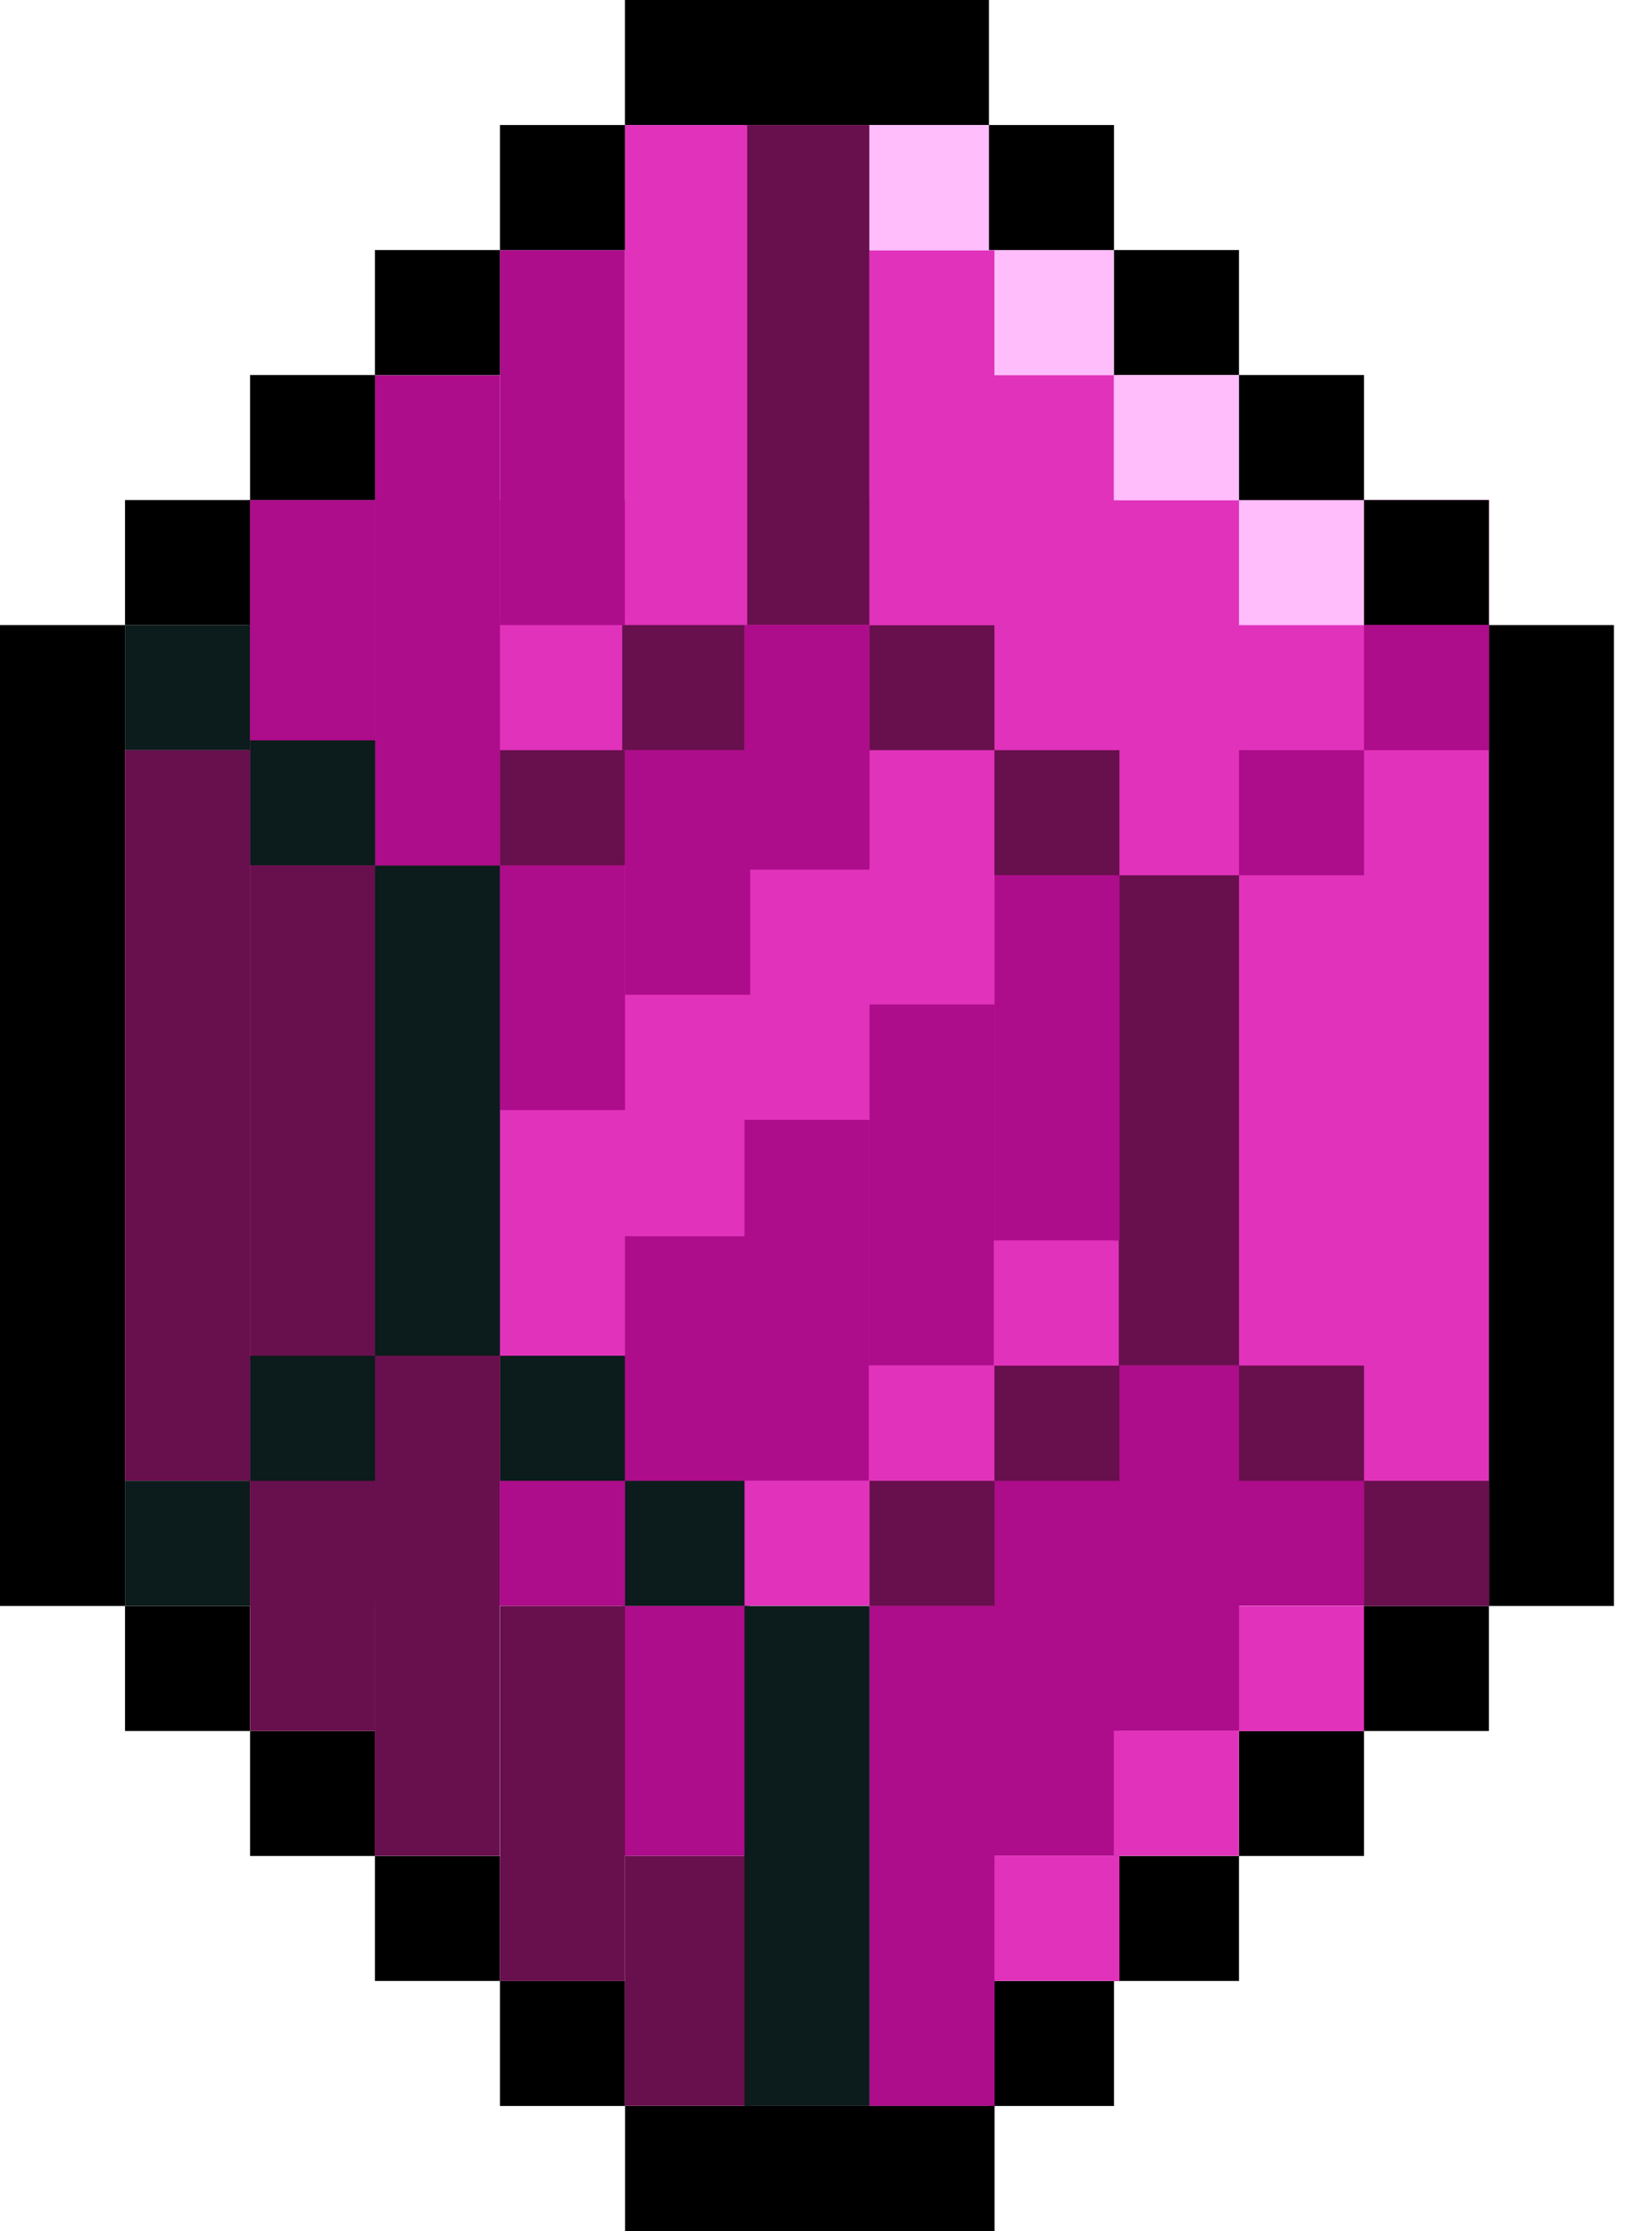
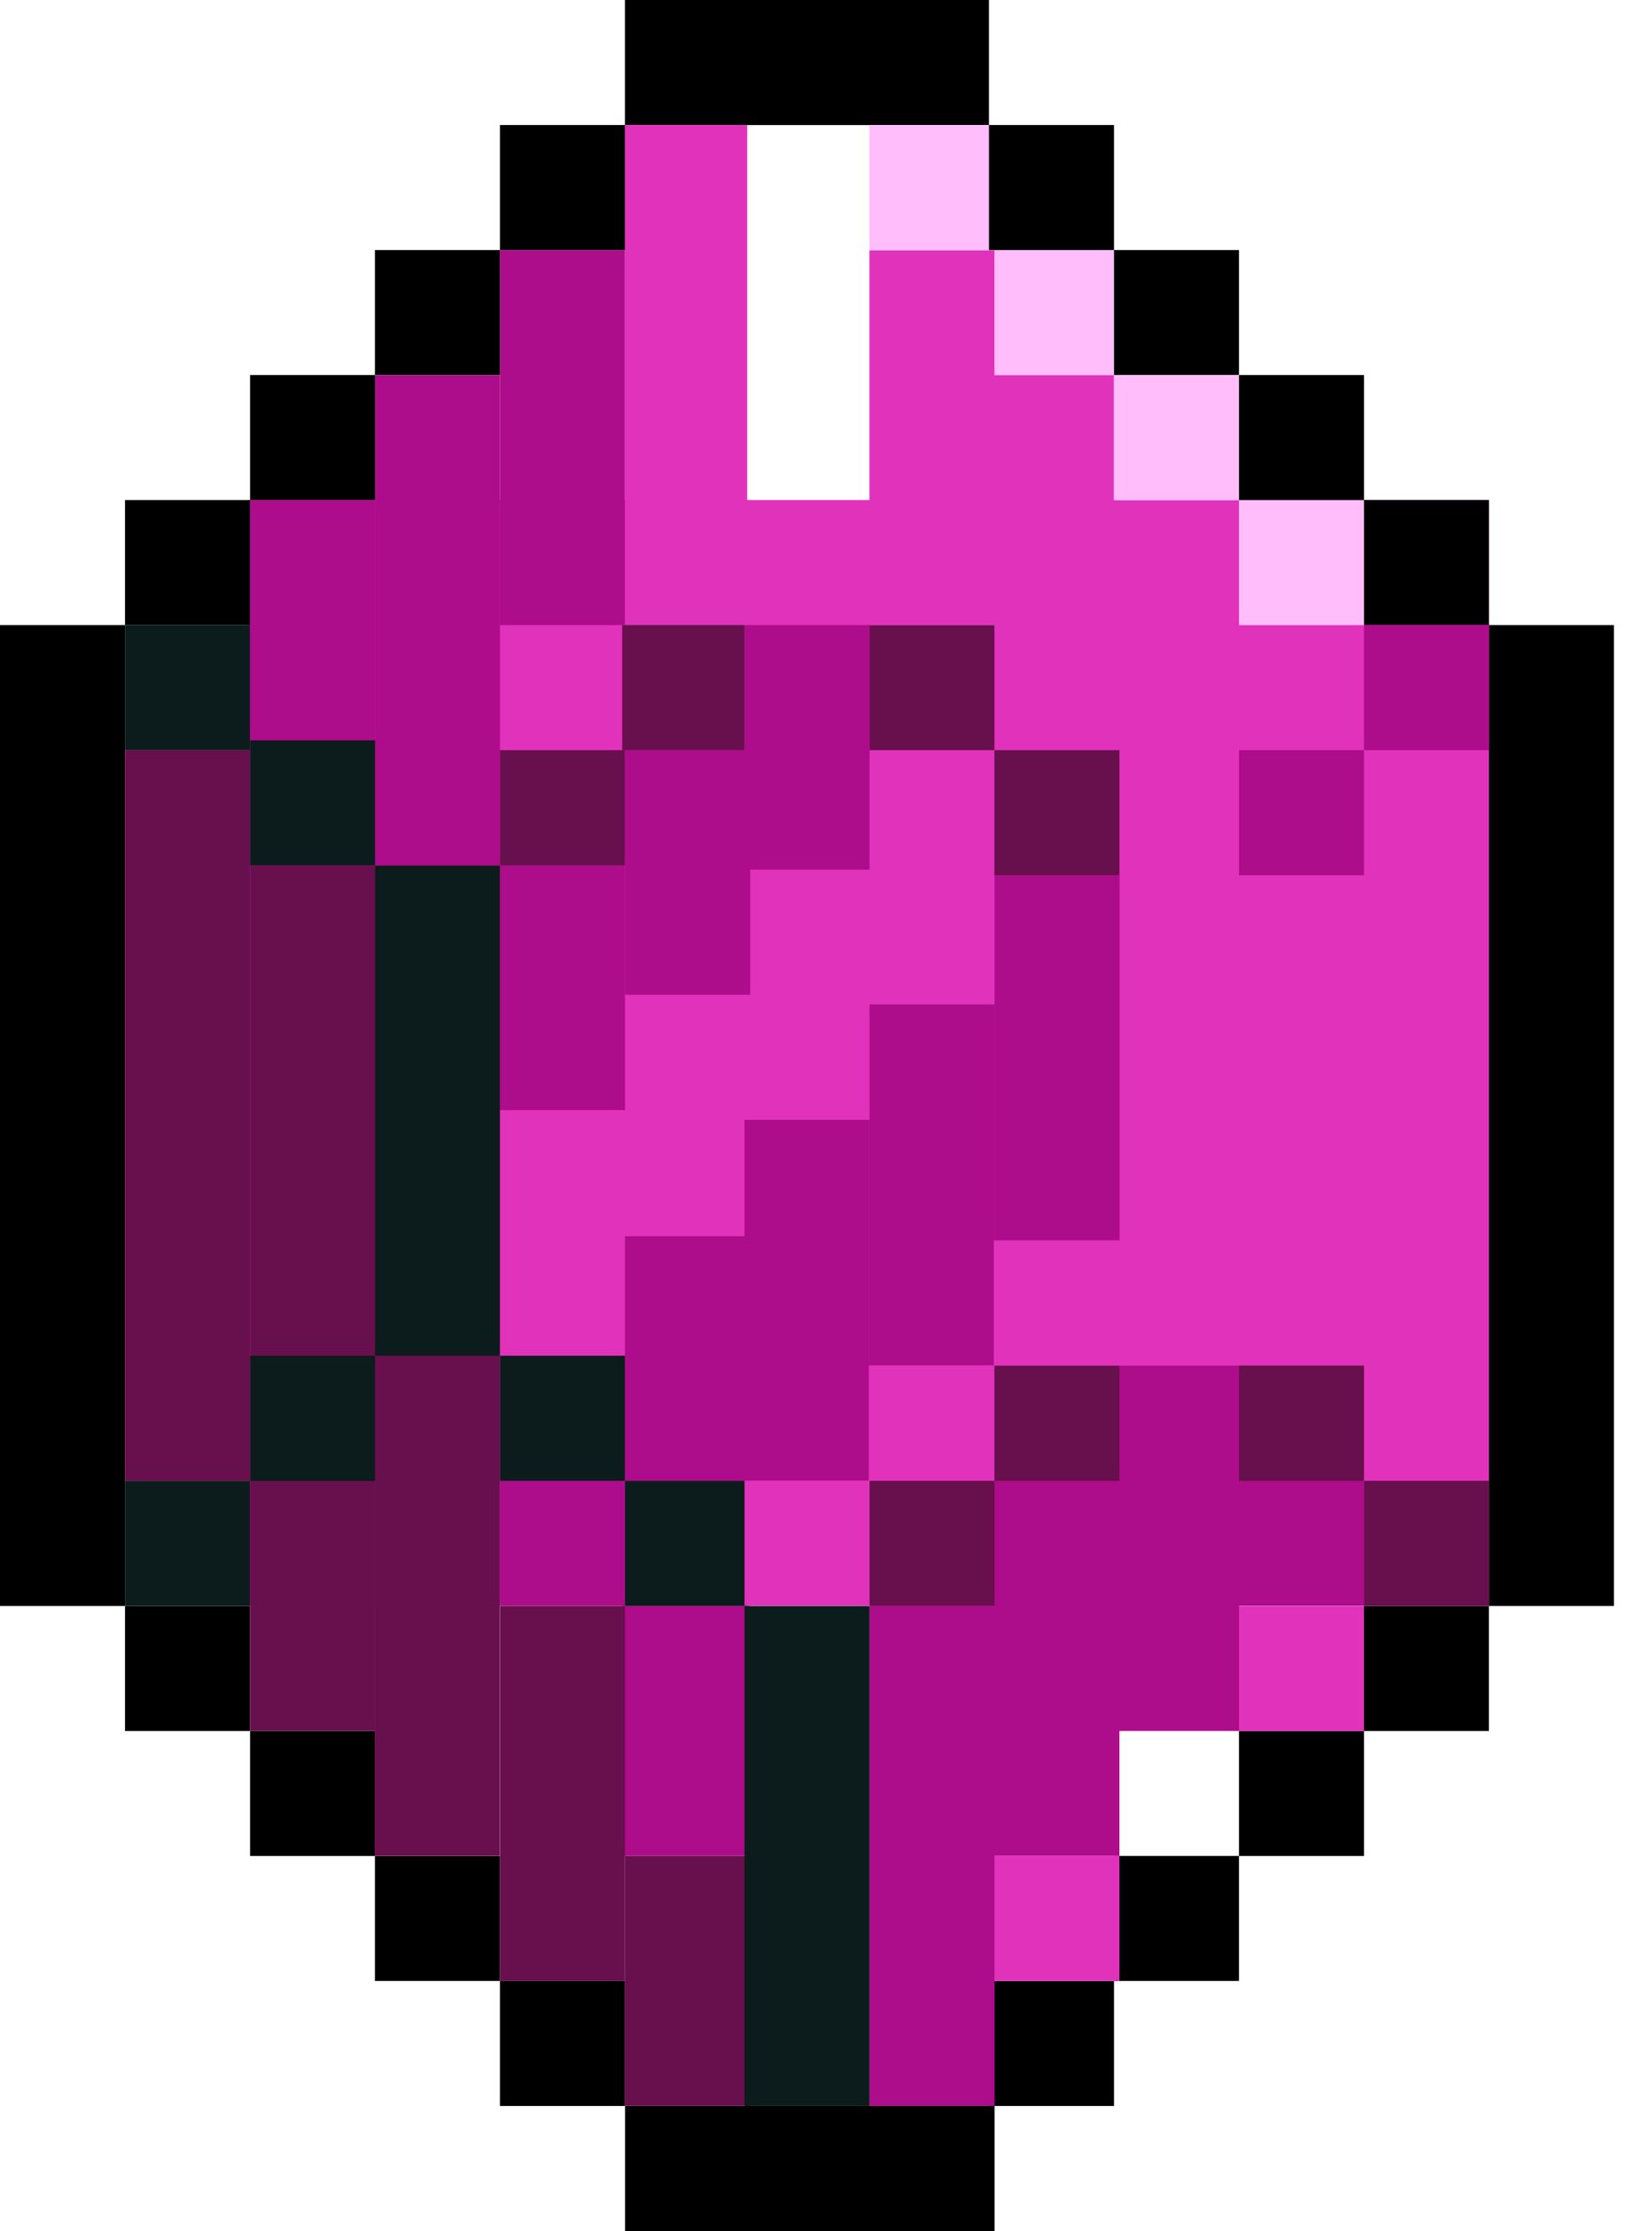
<svg xmlns="http://www.w3.org/2000/svg" width="40" height="54" viewBox="0 0 40 54" fill="none">
  <rect x="6.02" y="12.103" width="30.033" height="26.762" fill="#E132BB" />
  <rect x="36.051" y="38.872" width="3.026" height="3.027" transform="rotate(90 36.051 38.872)" fill="black" />
  <rect width="3.026" height="3.027" transform="matrix(4.37114e-08 1 1 -4.37114e-08 3.027 38.872)" fill="black" />
  <rect x="33.027" y="41.897" width="3.026" height="3.027" transform="rotate(90 33.027 41.897)" fill="black" />
  <rect width="3.026" height="3.027" transform="matrix(4.37114e-08 1 1 -4.37114e-08 6.055 41.897)" fill="black" />
  <rect x="30" y="44.922" width="3.026" height="3.027" transform="rotate(90 30 44.922)" fill="black" />
  <rect width="3.026" height="3.027" transform="matrix(4.37114e-08 1 1 -4.37114e-08 9.078 44.922)" fill="black" />
  <rect x="26.973" y="47.948" width="3.026" height="3.027" transform="rotate(90 26.973 47.948)" fill="black" />
  <rect width="3.026" height="3.027" transform="matrix(4.37114e-08 1 1 -4.37114e-08 12.105 47.948)" fill="black" />
  <rect width="3.026" height="3.027" transform="matrix(-4.37114e-08 -1 -1 4.37114e-08 36.051 15.129)" fill="black" />
  <rect width="23.743" height="3.027" transform="matrix(-4.37114e-08 -1 -1 4.37114e-08 39.078 38.872)" fill="black" />
  <rect width="23.743" height="3.027" transform="matrix(-4.37114e-08 -1 -1 4.37114e-08 3.027 38.872)" fill="black" />
  <rect width="8.814" height="3.027" transform="matrix(-1 8.74228e-08 8.74228e-08 1 23.945 0)" fill="black" />
-   <rect width="12.102" height="3.027" transform="matrix(-4.37114e-08 1 1 4.37114e-08 18.027 3.026)" fill="#680F4D" />
-   <rect width="11.866" height="3.027" transform="matrix(-4.37114e-08 1 1 4.37114e-08 26.973 21.186)" fill="#680F4D" />
  <rect width="3.028" height="3.027" transform="matrix(-4.37114e-08 1 1 4.37114e-08 21.051 15.129)" fill="#680F4D" />
  <rect width="3.028" height="3.027" transform="matrix(-4.37114e-08 1 1 4.37114e-08 24.078 18.157)" fill="#680F4D" />
  <rect width="3.028" height="3.027" transform="matrix(-4.37114e-08 1 1 4.37114e-08 30 18.157)" fill="#AD0C8A" />
  <rect width="8.84" height="3.027" transform="matrix(-4.37114e-08 1 1 4.37114e-08 24.082 21.186)" fill="#AD0C8A" />
  <rect width="8.738" height="3.027" transform="matrix(-4.37114e-08 1 1 4.37114e-08 21.055 24.312)" fill="#AD0C8A" />
  <rect width="8.738" height="3.027" transform="matrix(-4.37114e-08 1 1 4.37114e-08 18.027 27.105)" fill="#AD0C8A" />
  <rect width="5.92" height="3.027" transform="matrix(-4.37114e-08 1 1 4.37114e-08 15.133 29.923)" fill="#AD0C8A" />
  <rect width="5.92" height="3.027" transform="matrix(-4.37114e-08 1 1 4.37114e-08 12.105 20.949)" fill="#AD0C8A" />
  <rect width="5.92" height="3.027" transform="matrix(-4.37114e-08 1 1 4.37114e-08 15.137 18.157)" fill="#AD0C8A" />
  <rect width="5.92" height="3.027" transform="matrix(-4.37114e-08 1 1 4.37114e-08 18.027 15.129)" fill="#AD0C8A" />
  <rect width="5.92" height="3.027" transform="matrix(-4.37114e-08 1 1 4.37114e-08 6.055 12.103)" fill="#AD0C8A" />
  <rect width="9.077" height="3.027" transform="matrix(-4.37114e-08 1 1 4.37114e-08 12.105 6.052)" fill="#AD0C8A" />
  <rect width="11.868" height="3.027" transform="matrix(-4.37114e-08 1 1 4.37114e-08 9.078 9.08)" fill="#AD0C8A" />
  <rect width="3.028" height="3.027" transform="matrix(-4.37114e-08 1 1 4.37114e-08 33.027 15.129)" fill="#AD0C8A" />
  <rect width="3.028" height="3.027" transform="matrix(-4.37114e-08 1 1 4.37114e-08 30 12.103)" fill="#FFBDFC" />
  <rect width="3.028" height="3.027" transform="matrix(-4.37114e-08 1 1 4.37114e-08 23.941 6.052)" fill="#FFBDFC" />
  <rect width="3.028" height="3.027" transform="matrix(-4.37114e-08 1 1 4.37114e-08 21.051 3.026)" fill="#FFBDFC" />
  <rect width="3.028" height="3.027" transform="matrix(-4.37114e-08 1 1 4.37114e-08 12.105 35.843)" fill="#AD0C8A" />
  <rect width="3.028" height="3.027" transform="matrix(-4.37114e-08 1 1 4.37114e-08 30 35.84)" fill="#AD0C8A" />
  <rect width="9.082" height="3.027" transform="matrix(-4.37114e-08 1 1 4.37114e-08 24.078 35.84)" fill="#AD0C8A" />
  <rect width="12.108" height="3.027" transform="matrix(-4.37114e-08 1 1 4.37114e-08 21.055 38.866)" fill="#AD0C8A" />
  <rect width="6.054" height="3.027" transform="matrix(-4.37114e-08 1 1 4.37114e-08 15.066 38.868)" fill="#AD0C8A" />
  <rect width="8.843" height="3.027" transform="matrix(-4.37114e-08 1 1 4.37114e-08 26.977 33.054)" fill="#AD0C8A" />
  <rect width="2.79" height="3.027" transform="matrix(-4.37114e-08 1 1 4.37114e-08 24.078 33.053)" fill="#680F4D" />
  <rect width="6.06" height="3.027" transform="matrix(-4.37114e-08 1 1 4.37114e-08 6.055 35.837)" fill="#680F4D" />
  <rect width="9.077" height="3.027" transform="matrix(-4.37114e-08 1 1 4.37114e-08 12.105 38.872)" fill="#680F4D" />
  <rect width="6.05" height="3.027" transform="matrix(-4.37114e-08 1 1 4.37114e-08 15.133 44.922)" fill="#680F4D" />
  <rect width="12.108" height="3.027" transform="matrix(-4.37114e-08 1 1 4.37114e-08 9.074 32.812)" fill="#680F4D" />
  <rect width="17.686" height="3.027" transform="matrix(-4.37114e-08 1 1 4.37114e-08 3.027 18.157)" fill="#680F4D" />
  <rect width="11.971" height="3.027" transform="matrix(-4.37114e-08 1 1 4.37114e-08 6.055 20.949)" fill="#680F4D" />
  <rect width="3.028" height="3.027" transform="matrix(-4.37114e-08 1 1 4.37114e-08 15.133 35.843)" fill="#0C1B1B" />
  <rect width="3.028" height="3.027" transform="matrix(-4.37114e-08 1 1 4.37114e-08 12.105 32.815)" fill="#0C1B1B" />
  <rect width="3.028" height="3.027" transform="matrix(-4.37114e-08 1 1 4.37114e-08 6.055 32.815)" fill="#0C1B1B" />
  <rect width="3.028" height="3.027" transform="matrix(-4.37114e-08 1 1 4.37114e-08 6.055 17.92)" fill="#0C1B1B" />
  <rect width="3.028" height="3.027" transform="matrix(-4.37114e-08 1 1 4.37114e-08 3.027 15.129)" fill="#0C1B1B" />
  <rect width="3.028" height="3.027" transform="matrix(-4.37114e-08 1 1 4.37114e-08 3.027 35.843)" fill="#0C1B1B" />
  <rect width="2.79" height="3.027" transform="matrix(-4.37114e-08 1 1 4.37114e-08 30 33.053)" fill="#680F4D" />
  <rect width="3.028" height="3.027" transform="matrix(-4.37114e-08 1 1 4.37114e-08 33.027 35.843)" fill="#680F4D" />
  <rect width="3.028" height="3.027" transform="matrix(-4.37114e-08 1 1 4.37114e-08 30 38.872)" fill="#E132BB" />
  <rect width="3.028" height="3.027" transform="matrix(-4.37114e-08 1 1 4.37114e-08 24.062 30.026)" fill="#E132BB" />
-   <rect width="3.028" height="3.027" transform="matrix(-4.37114e-08 1 1 4.37114e-08 26.969 41.891)" fill="#E132BB" />
  <rect width="12.099" height="2.959" transform="matrix(-4.37114e-08 1 1 4.37114e-08 15.133 3.026)" fill="#E132BB" />
  <rect width="9.072" height="3.027" transform="matrix(-4.37114e-08 1 1 4.37114e-08 21.051 6.059)" fill="#E132BB" />
  <rect width="6.051" height="3.027" transform="matrix(-4.37114e-08 1 1 4.37114e-08 24.062 9.08)" fill="#E132BB" />
  <rect width="2.786" height="3.027" transform="matrix(-4.37114e-08 1 1 4.37114e-08 21.035 33.051)" fill="#E132BB" />
  <rect width="3.028" height="3.027" transform="matrix(-4.37114e-08 1 1 4.37114e-08 24.078 44.919)" fill="#E132BB" />
  <rect width="3.028" height="3.027" transform="matrix(-4.37114e-08 1 1 4.37114e-08 18.027 35.837)" fill="#E132BB" />
  <rect width="3.028" height="2.96" transform="matrix(-4.37114e-08 1 1 4.37114e-08 15.066 15.129)" fill="#680F4D" />
  <rect width="2.792" height="3.027" transform="matrix(-4.37114e-08 1 1 4.37114e-08 12.105 18.157)" fill="#680F4D" />
  <rect width="11.866" height="3.027" transform="matrix(-4.37114e-08 1 1 4.37114e-08 9.078 20.949)" fill="#0C1B1B" />
  <rect width="12.102" height="3.027" transform="matrix(-4.37114e-08 1 1 4.37114e-08 18.027 38.872)" fill="#0C1B1B" />
  <rect width="8.948" height="3.027" transform="matrix(-1 8.74228e-08 8.74228e-08 1 24.082 50.974)" fill="black" />
  <rect x="3.027" y="15.129" width="3.026" height="3.027" transform="rotate(-90 3.027 15.129)" fill="black" />
  <rect width="3.026" height="3.027" transform="matrix(-4.37114e-08 -1 -1 4.37114e-08 33.027 12.103)" fill="black" />
  <rect x="6.055" y="12.103" width="3.026" height="3.027" transform="rotate(-90 6.055 12.103)" fill="black" />
  <rect width="3.026" height="3.027" transform="matrix(-4.37114e-08 -1 -1 4.37114e-08 30 9.078)" fill="black" />
  <rect x="9.078" y="9.078" width="3.026" height="3.027" transform="rotate(-90 9.078 9.078)" fill="black" />
  <rect width="3.026" height="3.027" transform="matrix(-4.37114e-08 -1 -1 4.37114e-08 26.973 6.052)" fill="black" />
  <rect x="12.105" y="6.052" width="3.026" height="3.027" transform="rotate(-90 12.105 6.052)" fill="black" />
  <rect width="3.028" height="3.027" transform="matrix(-4.37114e-08 1 1 4.37114e-08 26.969 9.08)" fill="#FFBDFC" />
  <rect width="3.028" height="3.027" transform="matrix(-4.37114e-08 1 1 4.37114e-08 21.055 35.843)" fill="#680F4D" />
</svg>